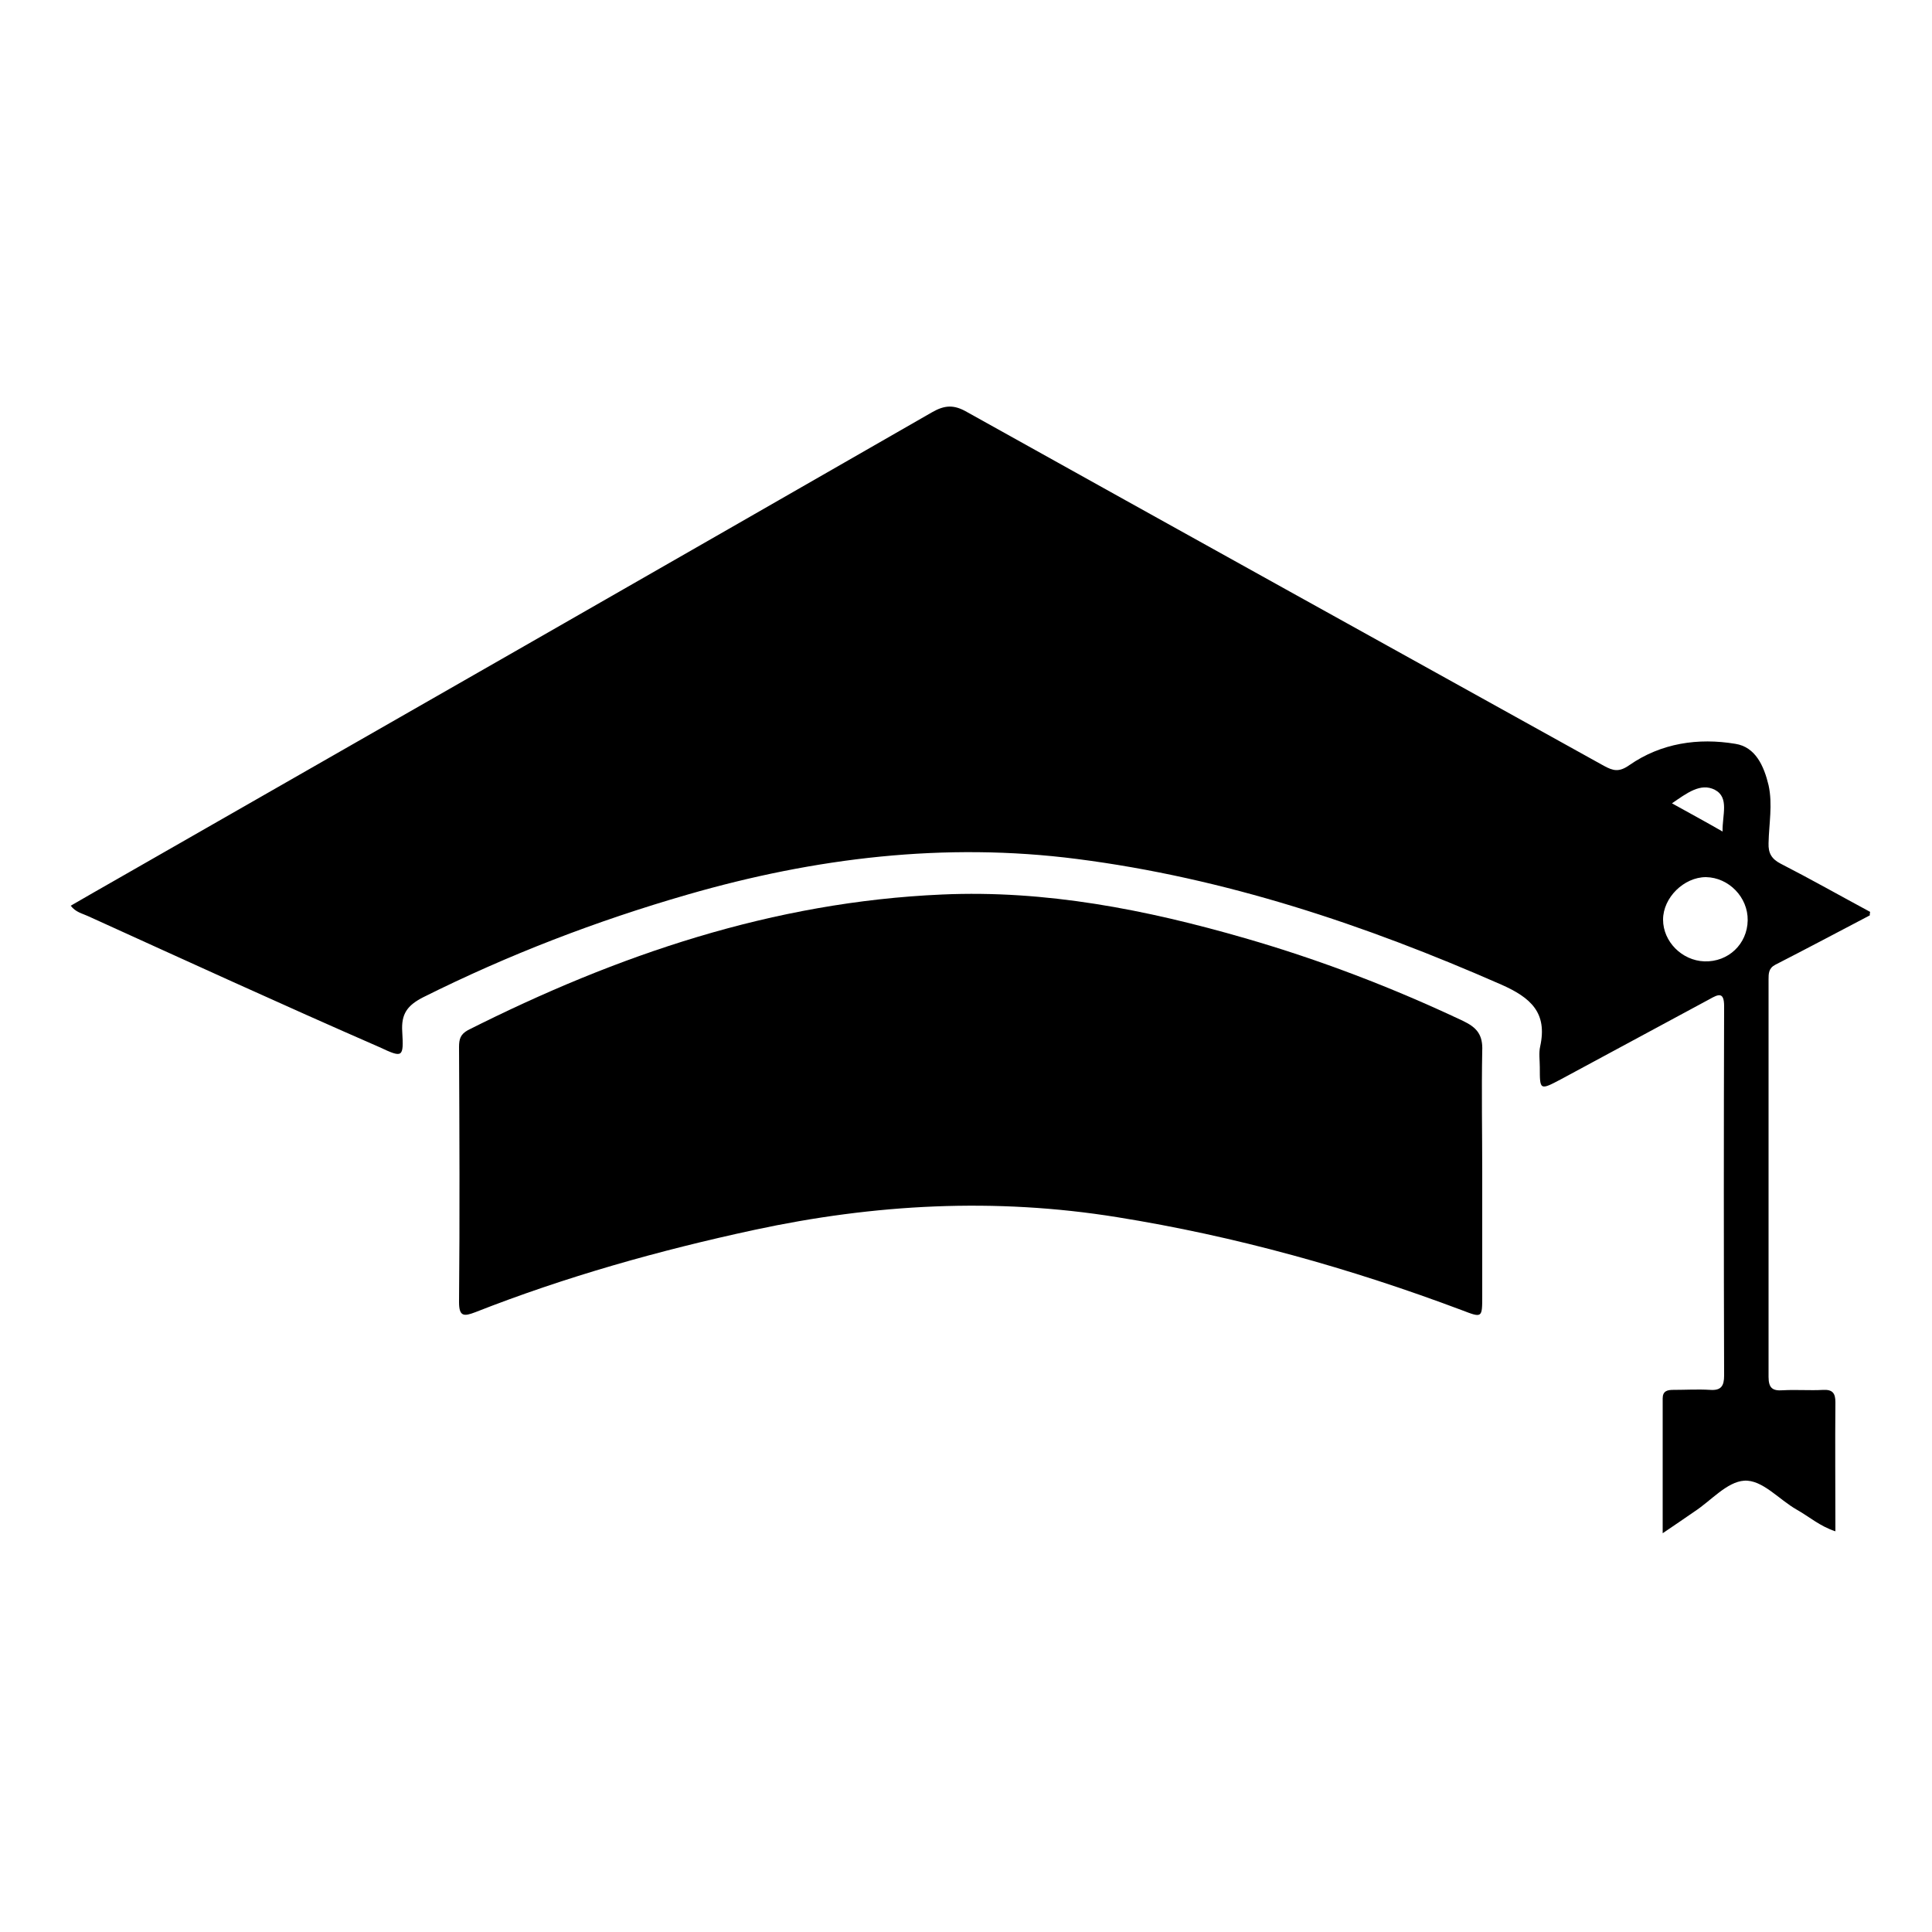
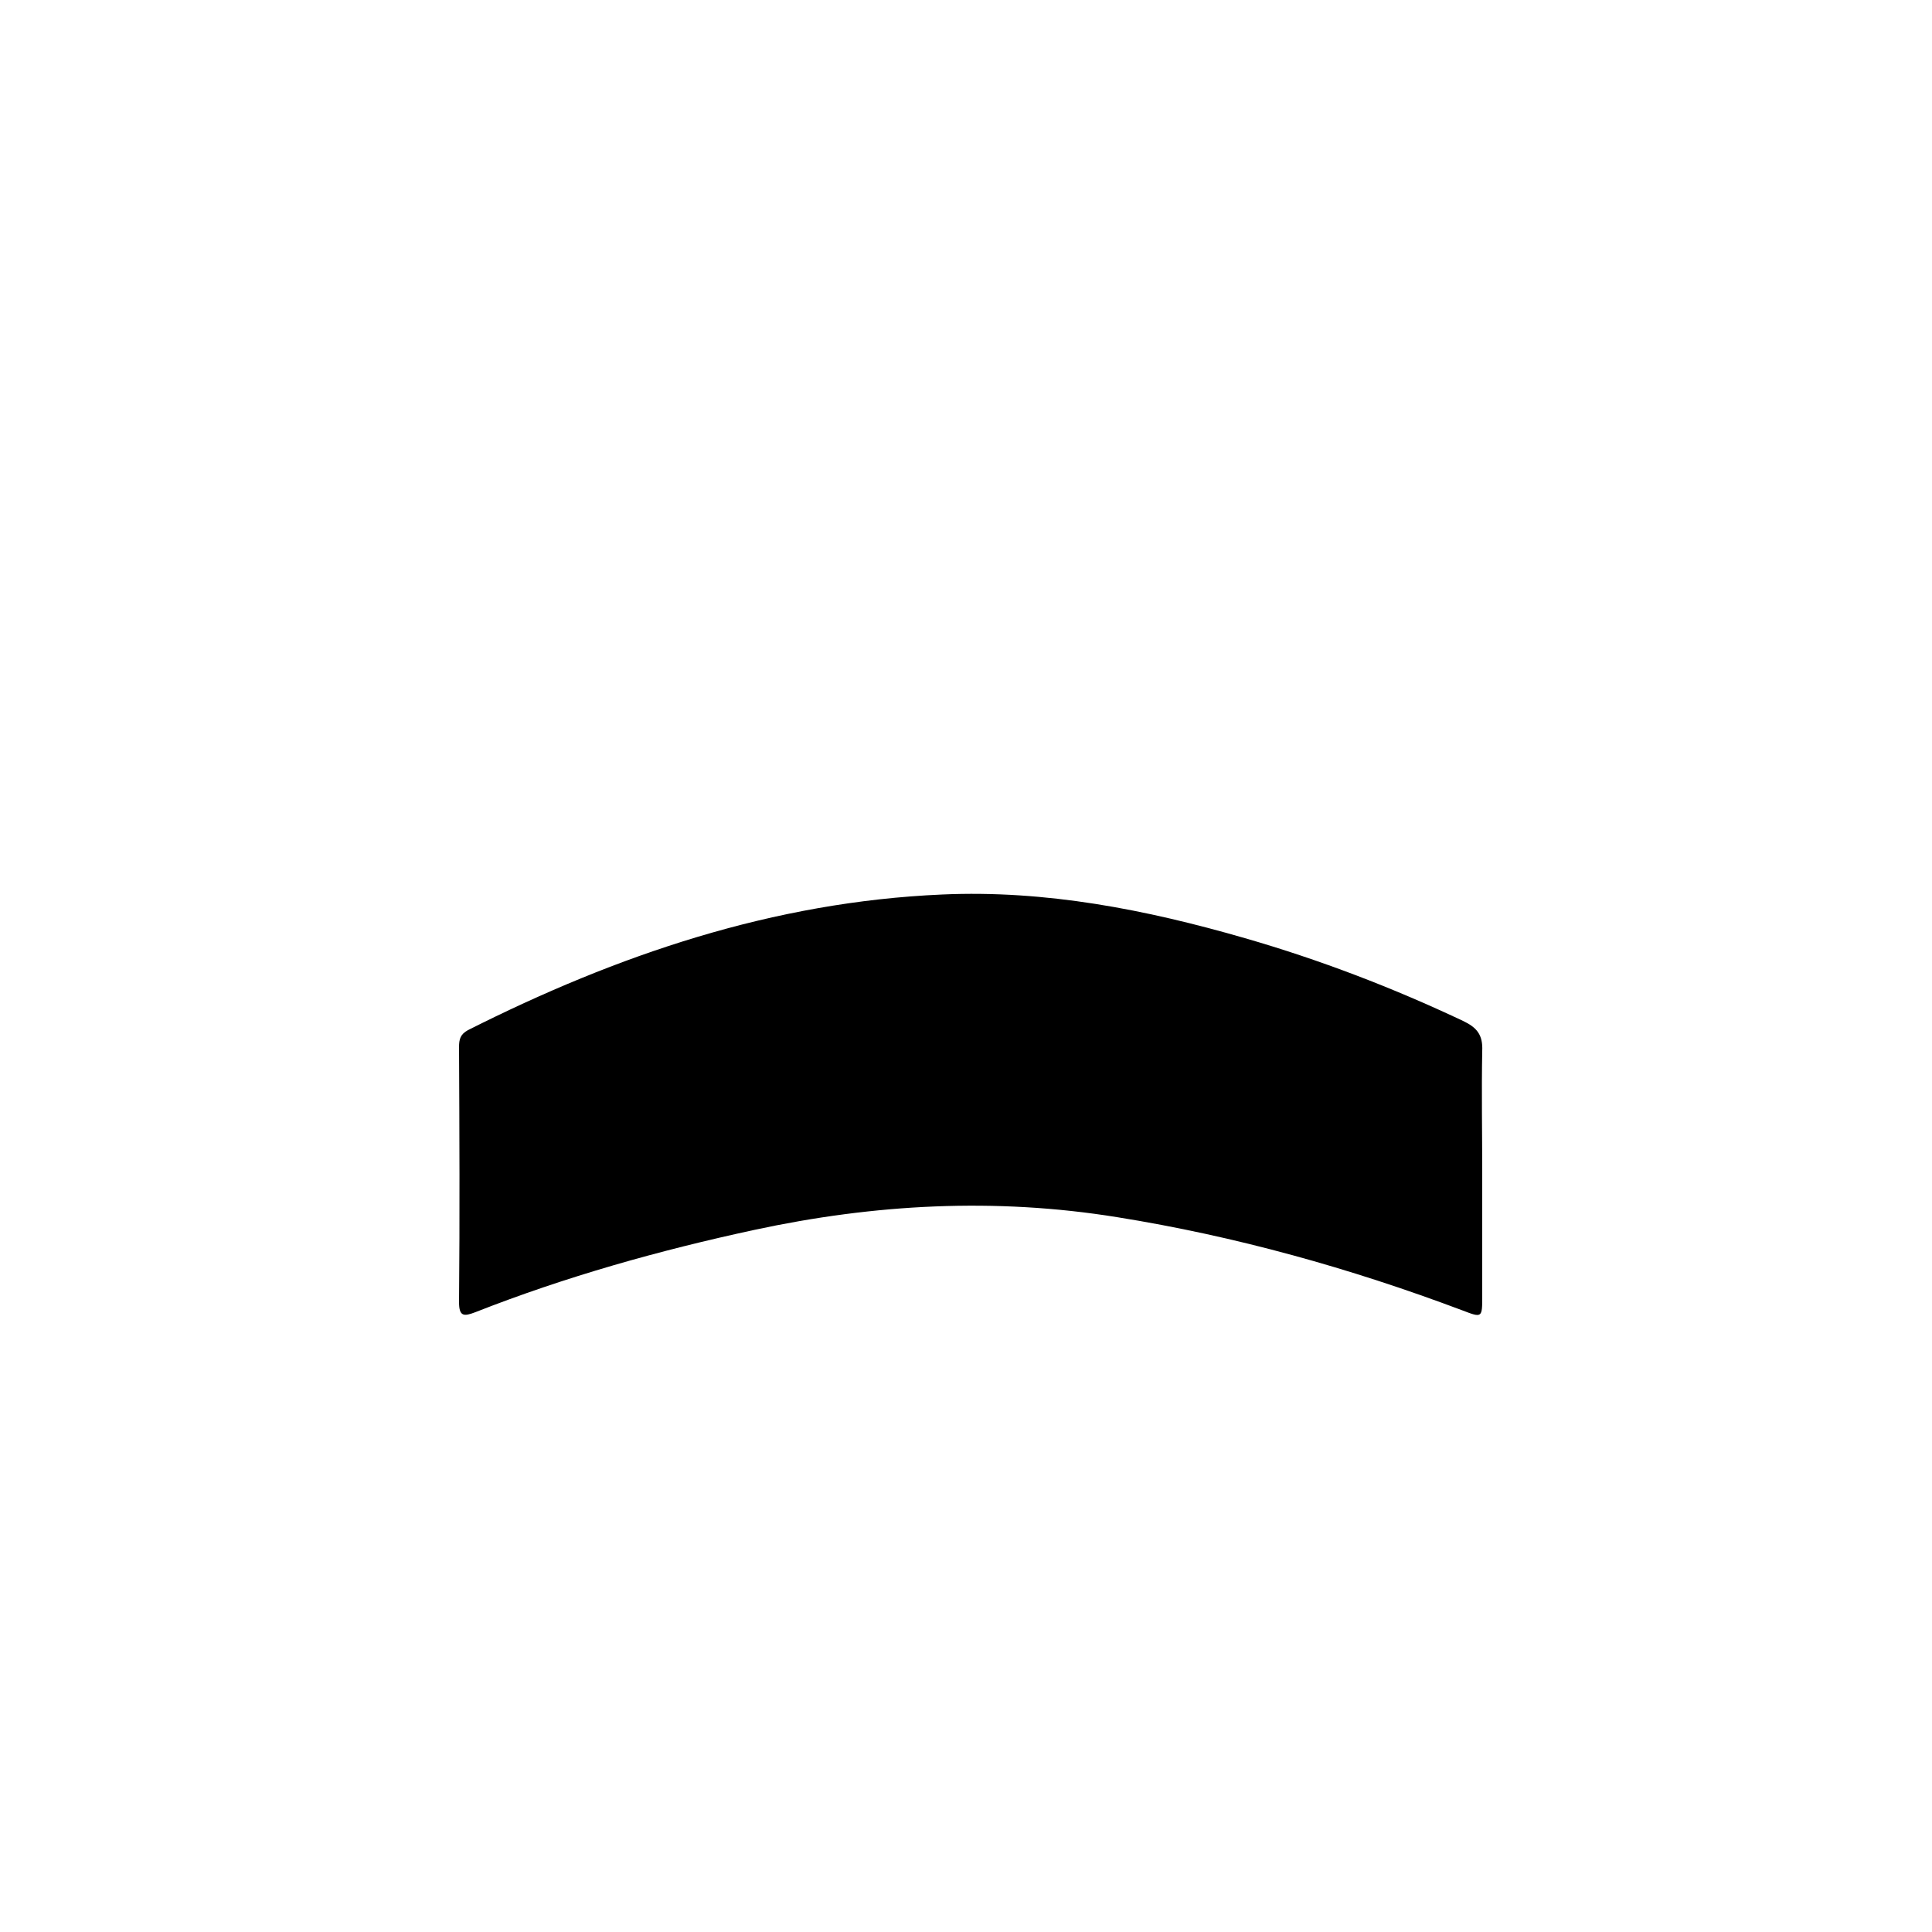
<svg xmlns="http://www.w3.org/2000/svg" id="Layer_1" x="0px" y="0px" viewBox="0 0 500 500" style="enable-background:new 0 0 500 500;" xml:space="preserve">
  <g>
-     <path d="M483.9,236.9c-8.2,4.3-16.3,8.6-24.5,12.8c-1.7,0.9-1.7,2.3-1.7,3.8c0,34.3,0,68.6,0,102.8c0,2.9,1,3.7,3.7,3.5  c3.5-0.2,7,0.1,10.5-0.1c2.4-0.1,3.1,0.9,3.1,3.2c-0.1,10.9,0,21.8,0,33.4c-4-1.3-6.8-3.8-10-5.6c-4.6-2.6-8.9-7.8-13.6-7.5  c-4.5,0.3-8.6,5.2-12.9,8c-2.5,1.7-4.9,3.4-8.2,5.6c0-12.3,0-23.6,0-34.9c0-1.9,1.2-2.2,2.7-2.2c3.2,0,6.4-0.2,9.6,0  c2.8,0.2,3.6-1,3.6-3.7c-0.1-31.9-0.1-63.7,0-95.6c0-3.8-1.5-3.1-3.8-1.8c-12.8,6.9-25.6,13.8-38.4,20.7c-5.5,2.9-5.5,2.9-5.5-3.1  c0-1.8-0.3-3.7,0.1-5.4c1.9-8.7-2.4-12.6-10.1-16c-35.3-15.5-71.5-27.6-109.8-32.5c-34.2-4.4-67.8-0.3-100.7,9.2  c-23.6,6.8-46.5,15.6-68.5,26.6c-4.1,2.1-5.7,4.3-5.4,8.9c0.4,6.8,0.1,6.8-5.9,4C73,260,47.9,248.5,22.8,237.1  c-1.5-0.7-3.2-1-4.5-2.7c4.1-2.4,8.2-4.7,12.2-7C100.8,187.2,171,147,241.2,106.7c3.3-1.9,5.7-2,9-0.1  c54.9,30.6,109.9,61.1,164.9,91.6c2.4,1.3,3.9,1.7,6.6-0.2c8.2-5.7,17.8-7.1,27.4-5.5c5.2,0.8,7.4,5.7,8.6,10.7c1.1,5,0.1,10,0,15  c-0.1,2.6,0.8,4.1,3.1,5.3c7.8,4,15.4,8.3,23.2,12.5C483.9,236.3,483.9,236.6,483.9,236.9z M452.3,238.2c0.1-6-4.9-11.1-10.8-11.2  c-5.7,0-11.1,5.3-11.1,11c0,5.7,4.9,10.6,10.7,10.8C447.3,249,452.2,244.3,452.3,238.2z M445.8,215.2c-0.1-4.3,1.8-8.8-2-10.8  c-3.7-1.9-7.3,0.9-11.1,3.5C437.2,210.4,441.1,212.5,445.8,215.2z" />
    <path d="M383.6,303.6c0,10.6,0,21.2,0,31.8c0,5.7,0,5.7-5.2,3.7c-29-10.9-58.7-19.2-89.3-24.1c-31.6-5.1-62.8-3.4-93.9,3.3  c-24.6,5.3-48.8,12.1-72.2,21.3c-2.9,1.1-4.2,1.2-4.2-2.6c0.2-22,0.1-44,0-66c0-2,0.3-3.3,2.3-4.4c38.7-19.5,79-33.2,122.7-35.1  c26.8-1.2,52.8,3.9,78.4,11.3c19.4,5.6,38.2,12.8,56.4,21.4c3.6,1.7,5.2,3.6,5,7.8C383.4,282.6,383.6,293.1,383.6,303.6z" />
  </g>
</svg>